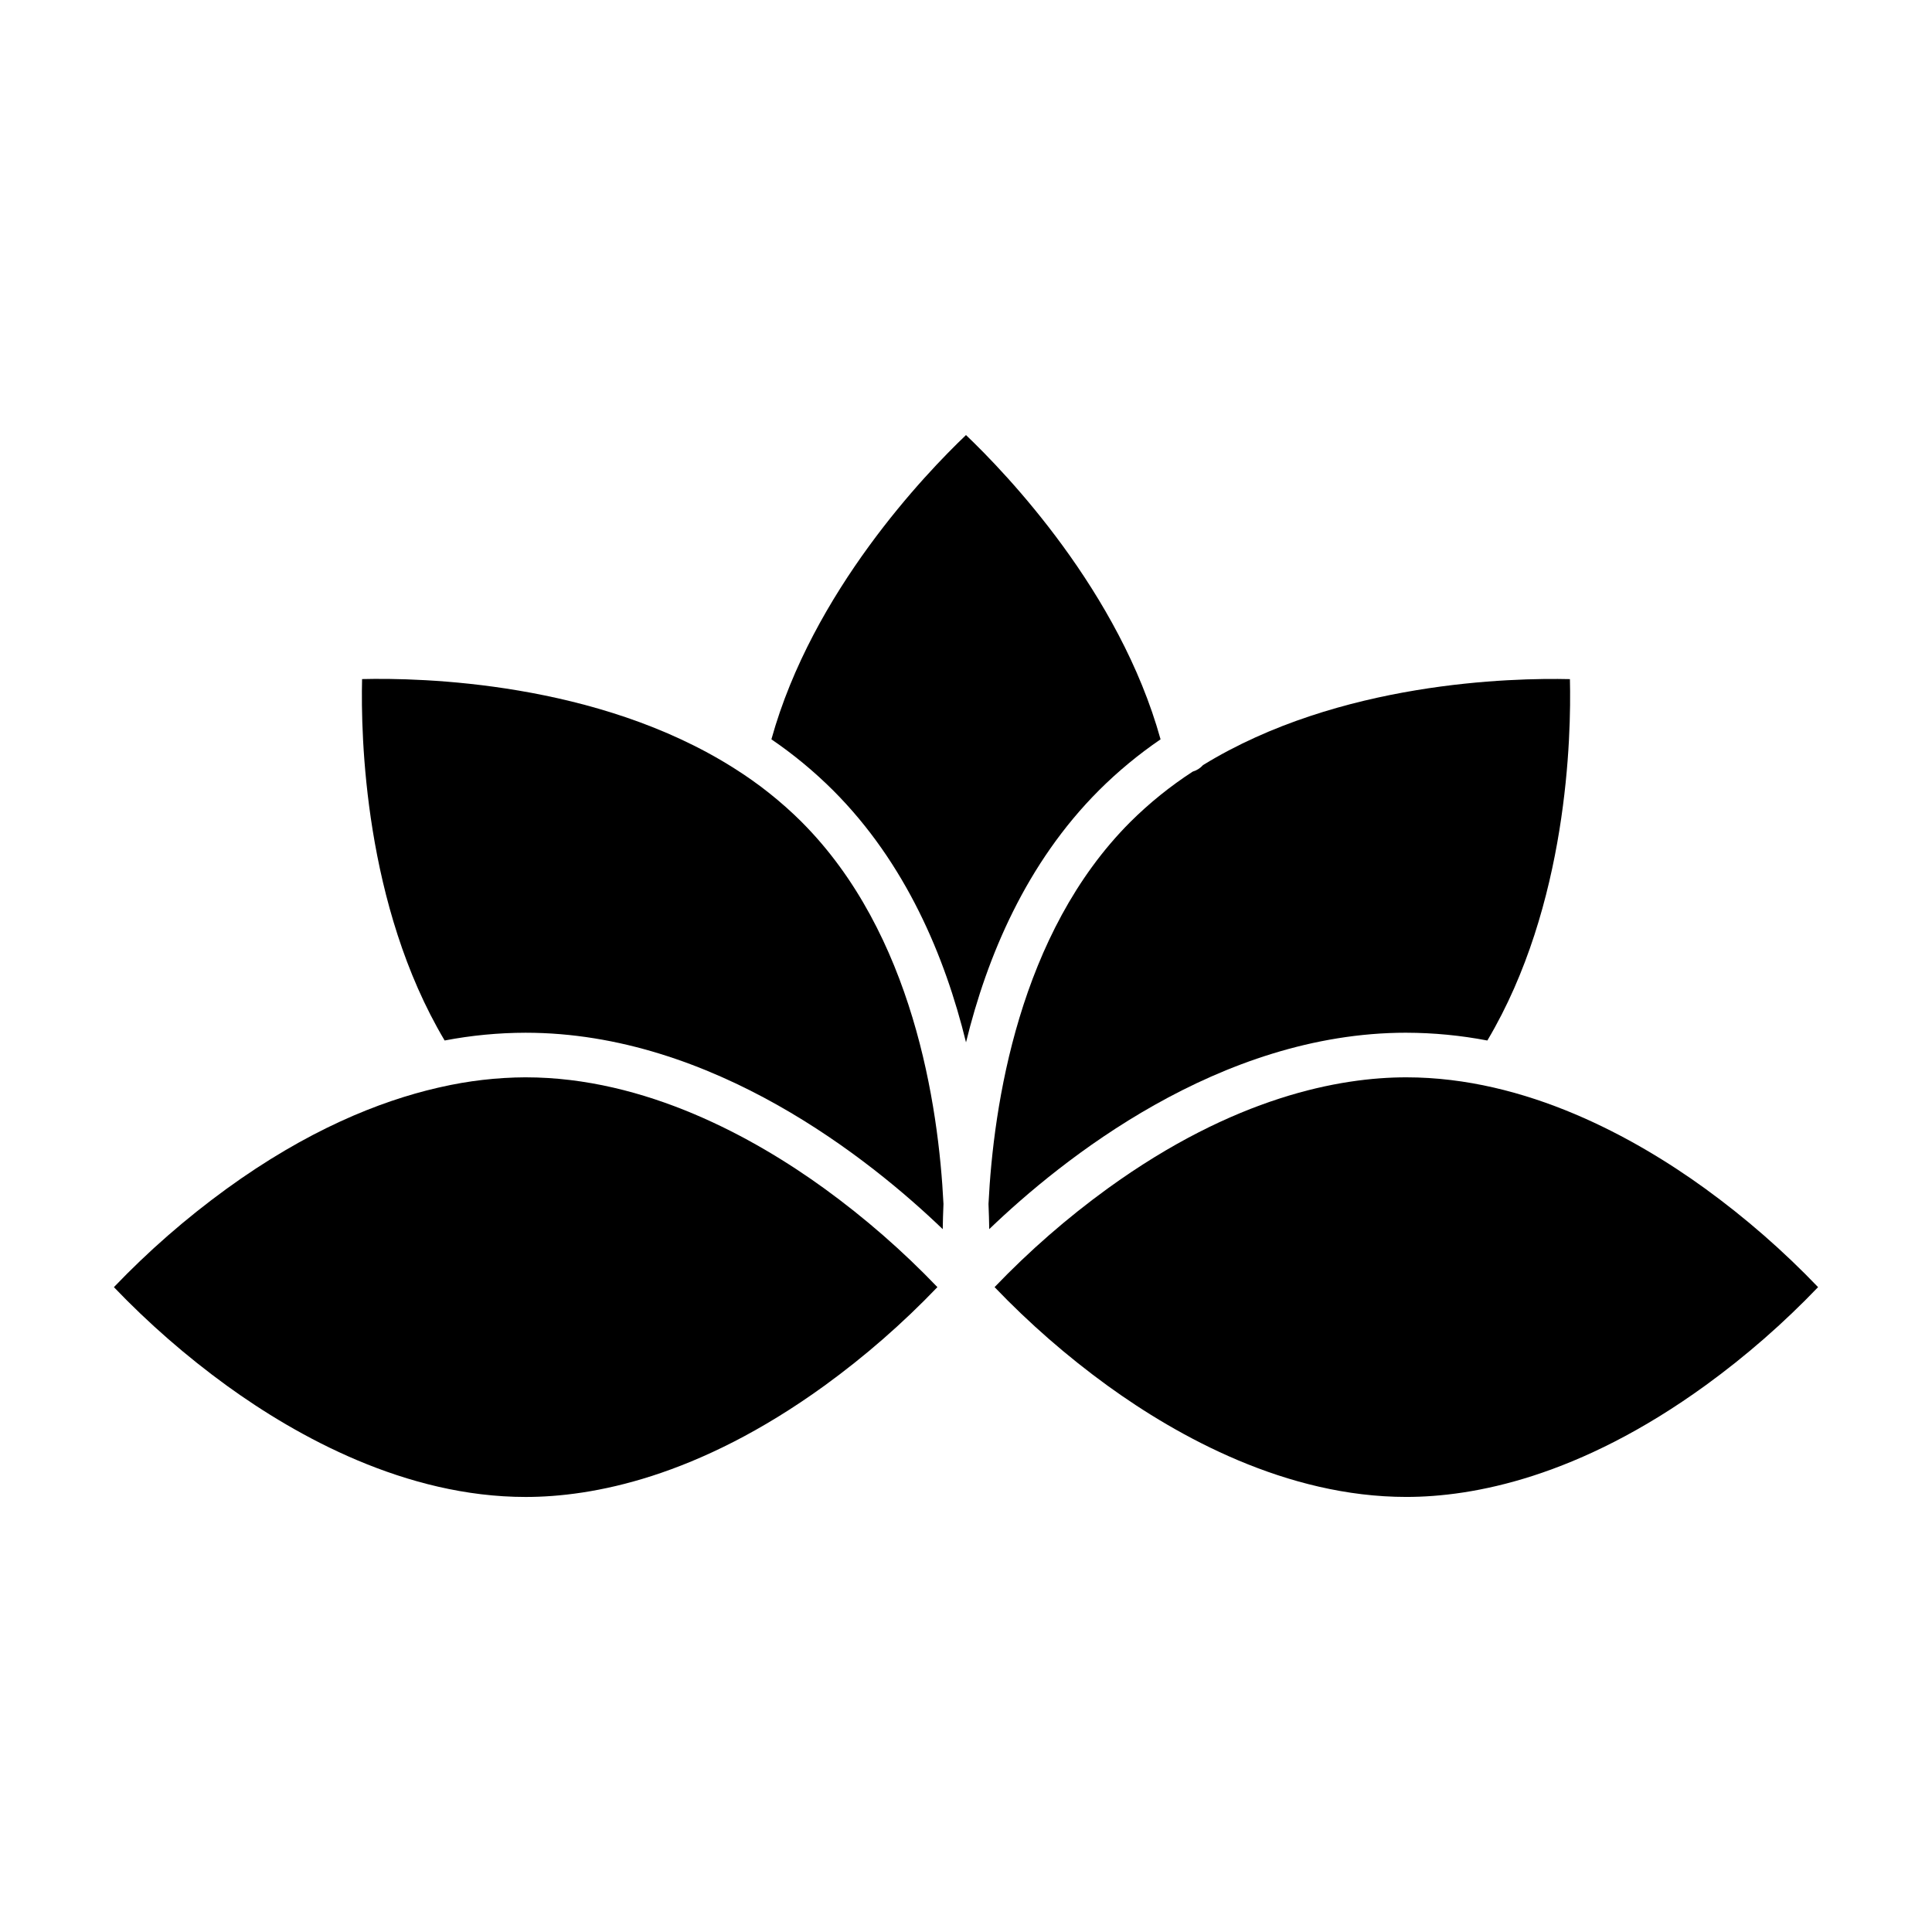
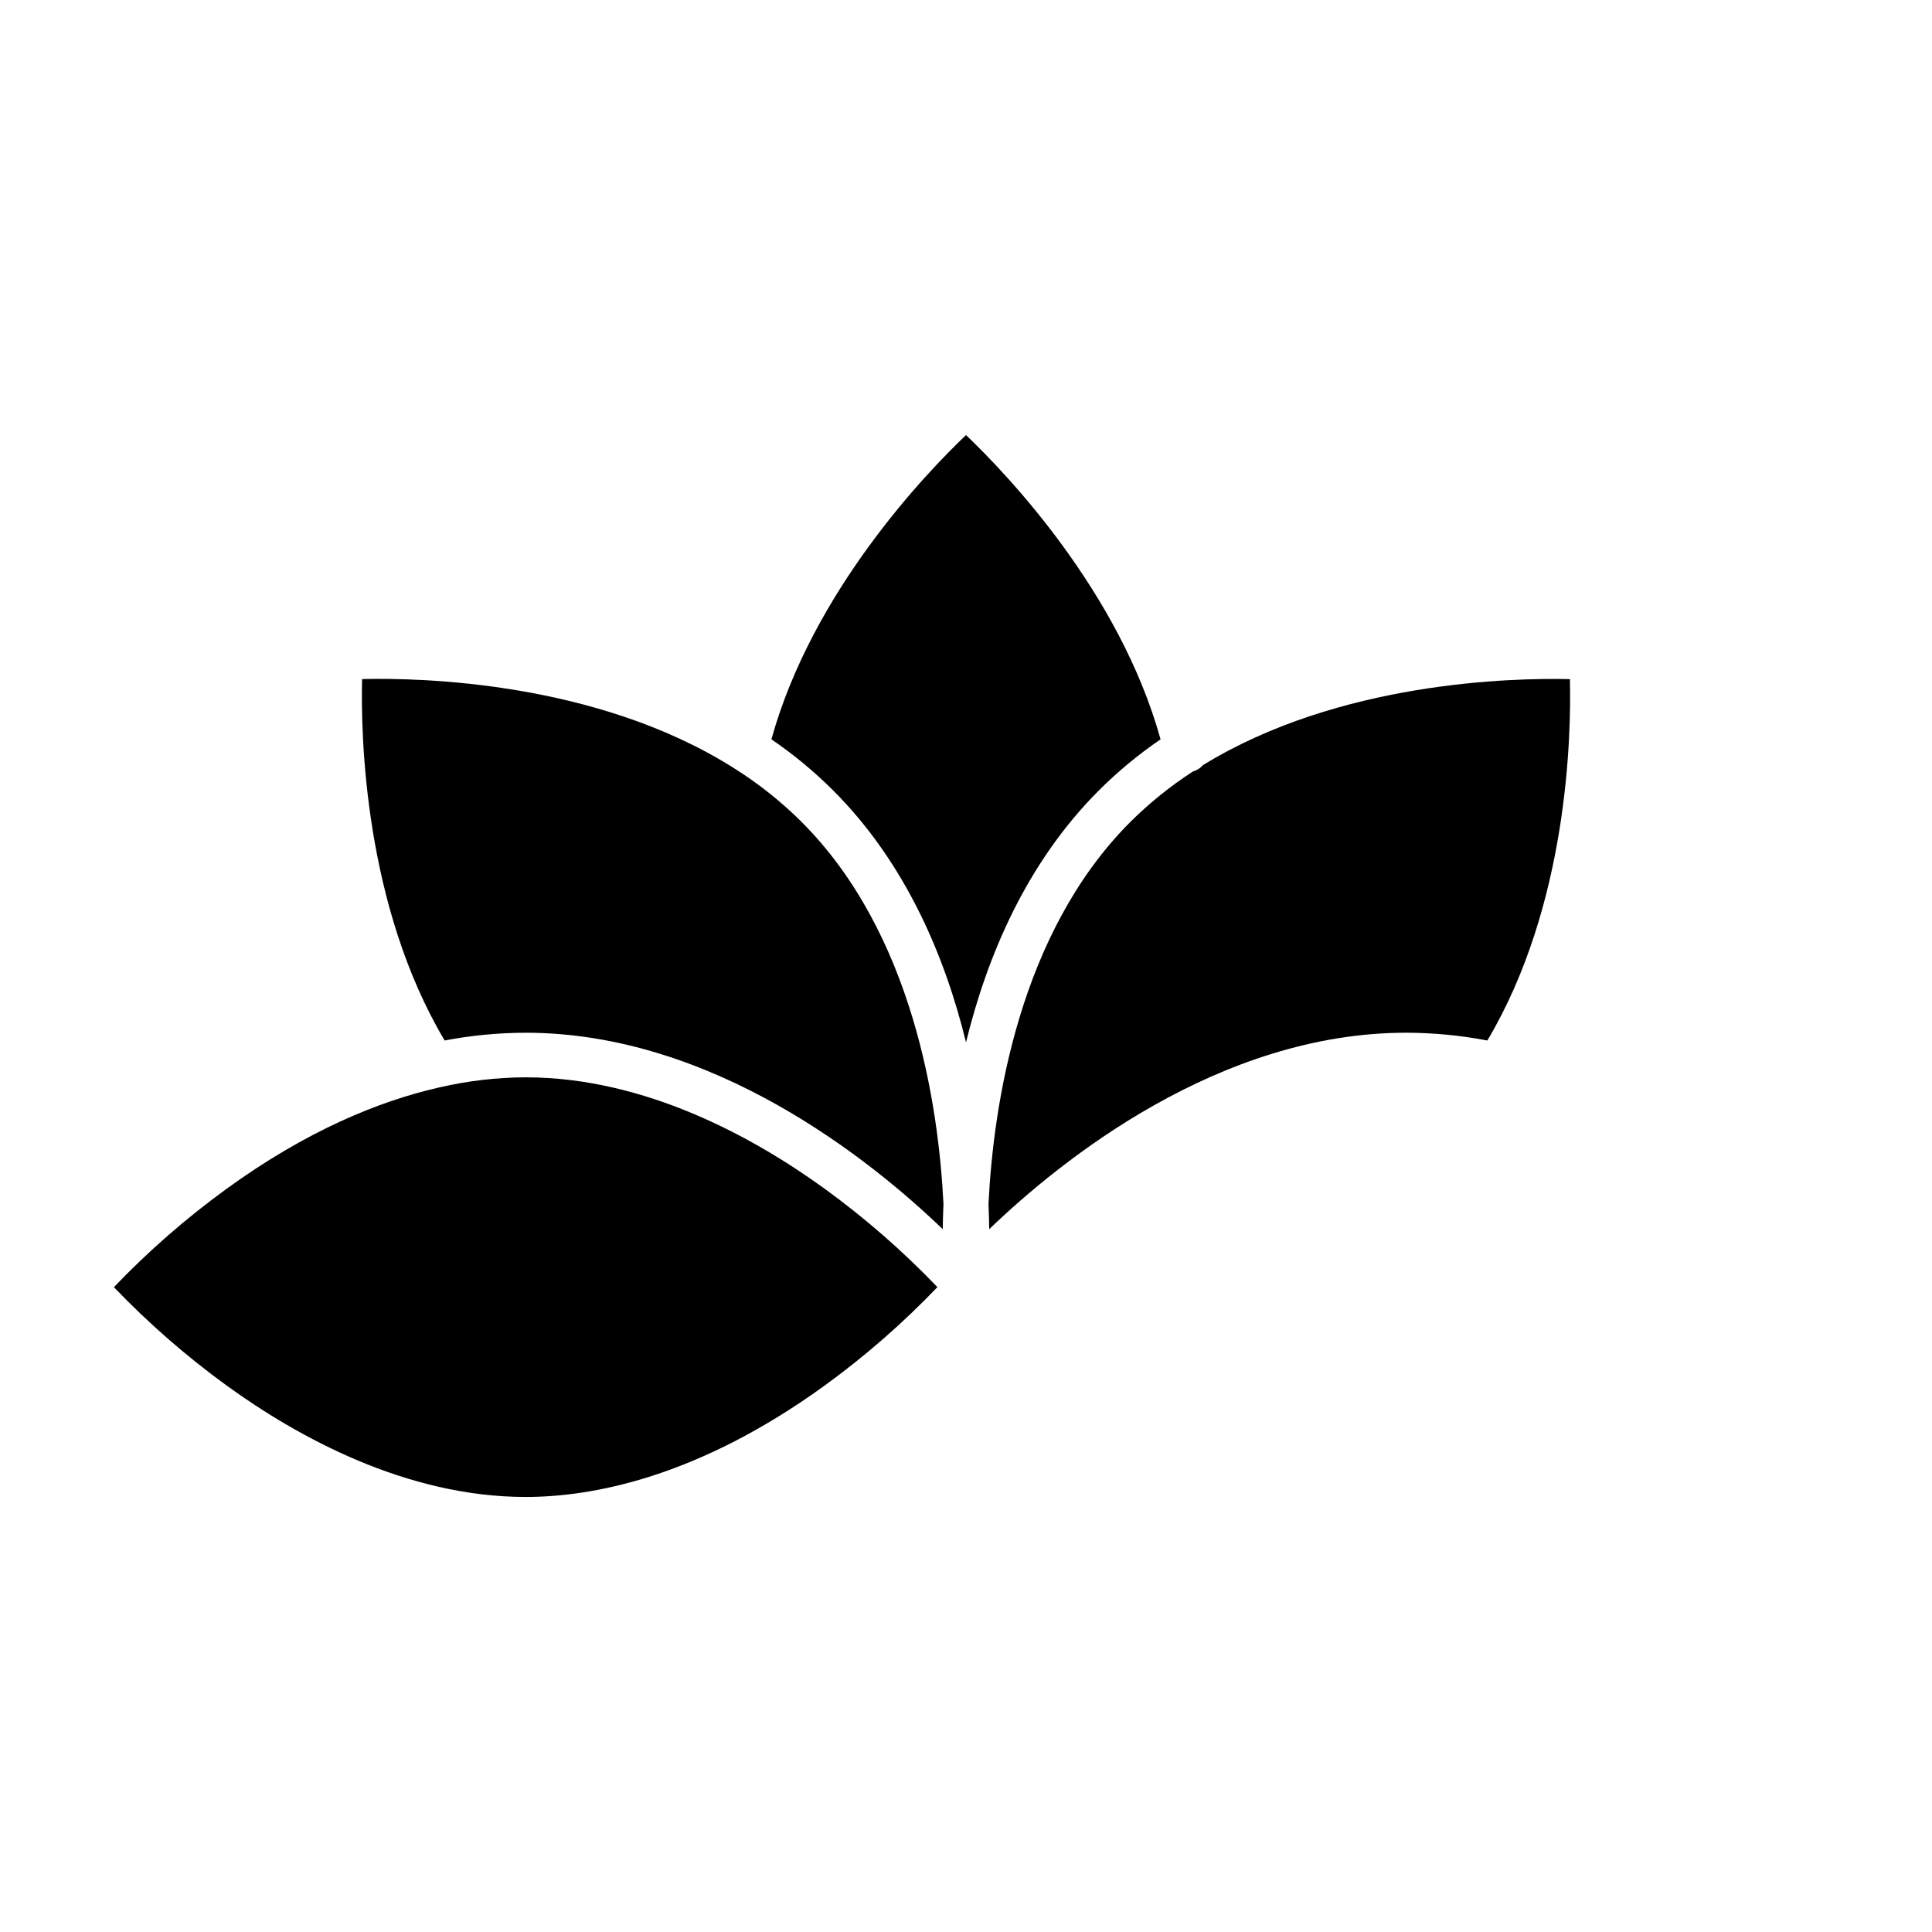
<svg xmlns="http://www.w3.org/2000/svg" fill="#000000" width="800px" height="800px" version="1.1" viewBox="144 144 512 512">
  <g>
    <path d="m338.62 347.64-0.02-0.012c-36.32-23.047-83.184-24.043-98.645-23.664-0.359 15.055 0.574 59.973 21.879 95.777 7.074-1.355 14.262-2.043 21.461-2.055 49.594 0 91.418 33.684 110.54 52.055 0.031-2.055 0.09-4.289 0.195-6.68-1.297-26.176-8.055-71.703-37.605-101.25l0.004-0.004c-5.394-5.359-11.367-10.113-17.805-14.164z" />
    <path d="m538.16 419.75c21.344-35.863 22.254-80.715 21.883-95.773-15.254-0.359-61.129 0.629-97.219 22.77l-0.004 0.004c-0.73 0.824-1.68 1.426-2.738 1.734-5.949 3.859-11.484 8.324-16.516 13.324-29.551 29.551-36.309 75.078-37.605 101.25 0.098 2.387 0.164 4.625 0.195 6.676 19.117-18.367 60.938-52.055 110.54-52.055l0.004 0.004c7.203 0.016 14.391 0.707 21.465 2.062z" />
    <path d="m451.56 339.93c-10.875-39.18-40.891-70.453-51.562-80.633-10.676 10.176-40.695 41.453-51.57 80.633h0.004c5.856 3.996 11.328 8.523 16.348 13.527 19.23 19.23 29.648 43.977 35.223 66.773 5.574-22.797 15.988-47.543 35.223-66.773h-0.004c5.019-5.004 10.488-9.531 16.34-13.527z" />
-     <path d="m595.84 458.96c-18.566-13.438-47.367-29.457-79.148-29.457-17.539 0-45.508 5.109-79.145 29.457-10.75 7.801-20.781 16.551-29.973 26.141 9.191 9.594 19.219 18.344 29.973 26.145 18.566 13.438 47.367 29.457 79.145 29.457 17.594 0 45.648-5.141 79.379-29.625 10.668-7.754 20.621-16.449 29.738-25.973-9.188-9.594-19.215-18.344-29.969-26.145z" />
    <path d="m362.45 458.96c-18.566-13.438-47.367-29.457-79.145-29.457l-0.004-0.004c-7.617 0.039-15.207 0.918-22.629 2.621-0.219 0.062-0.438 0.113-0.66 0.148-15.602 3.594-34.699 11.332-56.09 26.863h0.004c-10.668 7.758-20.621 16.449-29.742 25.977 9.191 9.594 19.223 18.344 29.973 26.145 18.566 13.438 47.367 29.457 79.148 29.457 17.539 0 45.508-5.109 79.145-29.457 10.754-7.801 20.785-16.555 29.973-26.152-9.191-9.59-19.223-18.34-29.973-26.141z" />
  </g>
</svg>